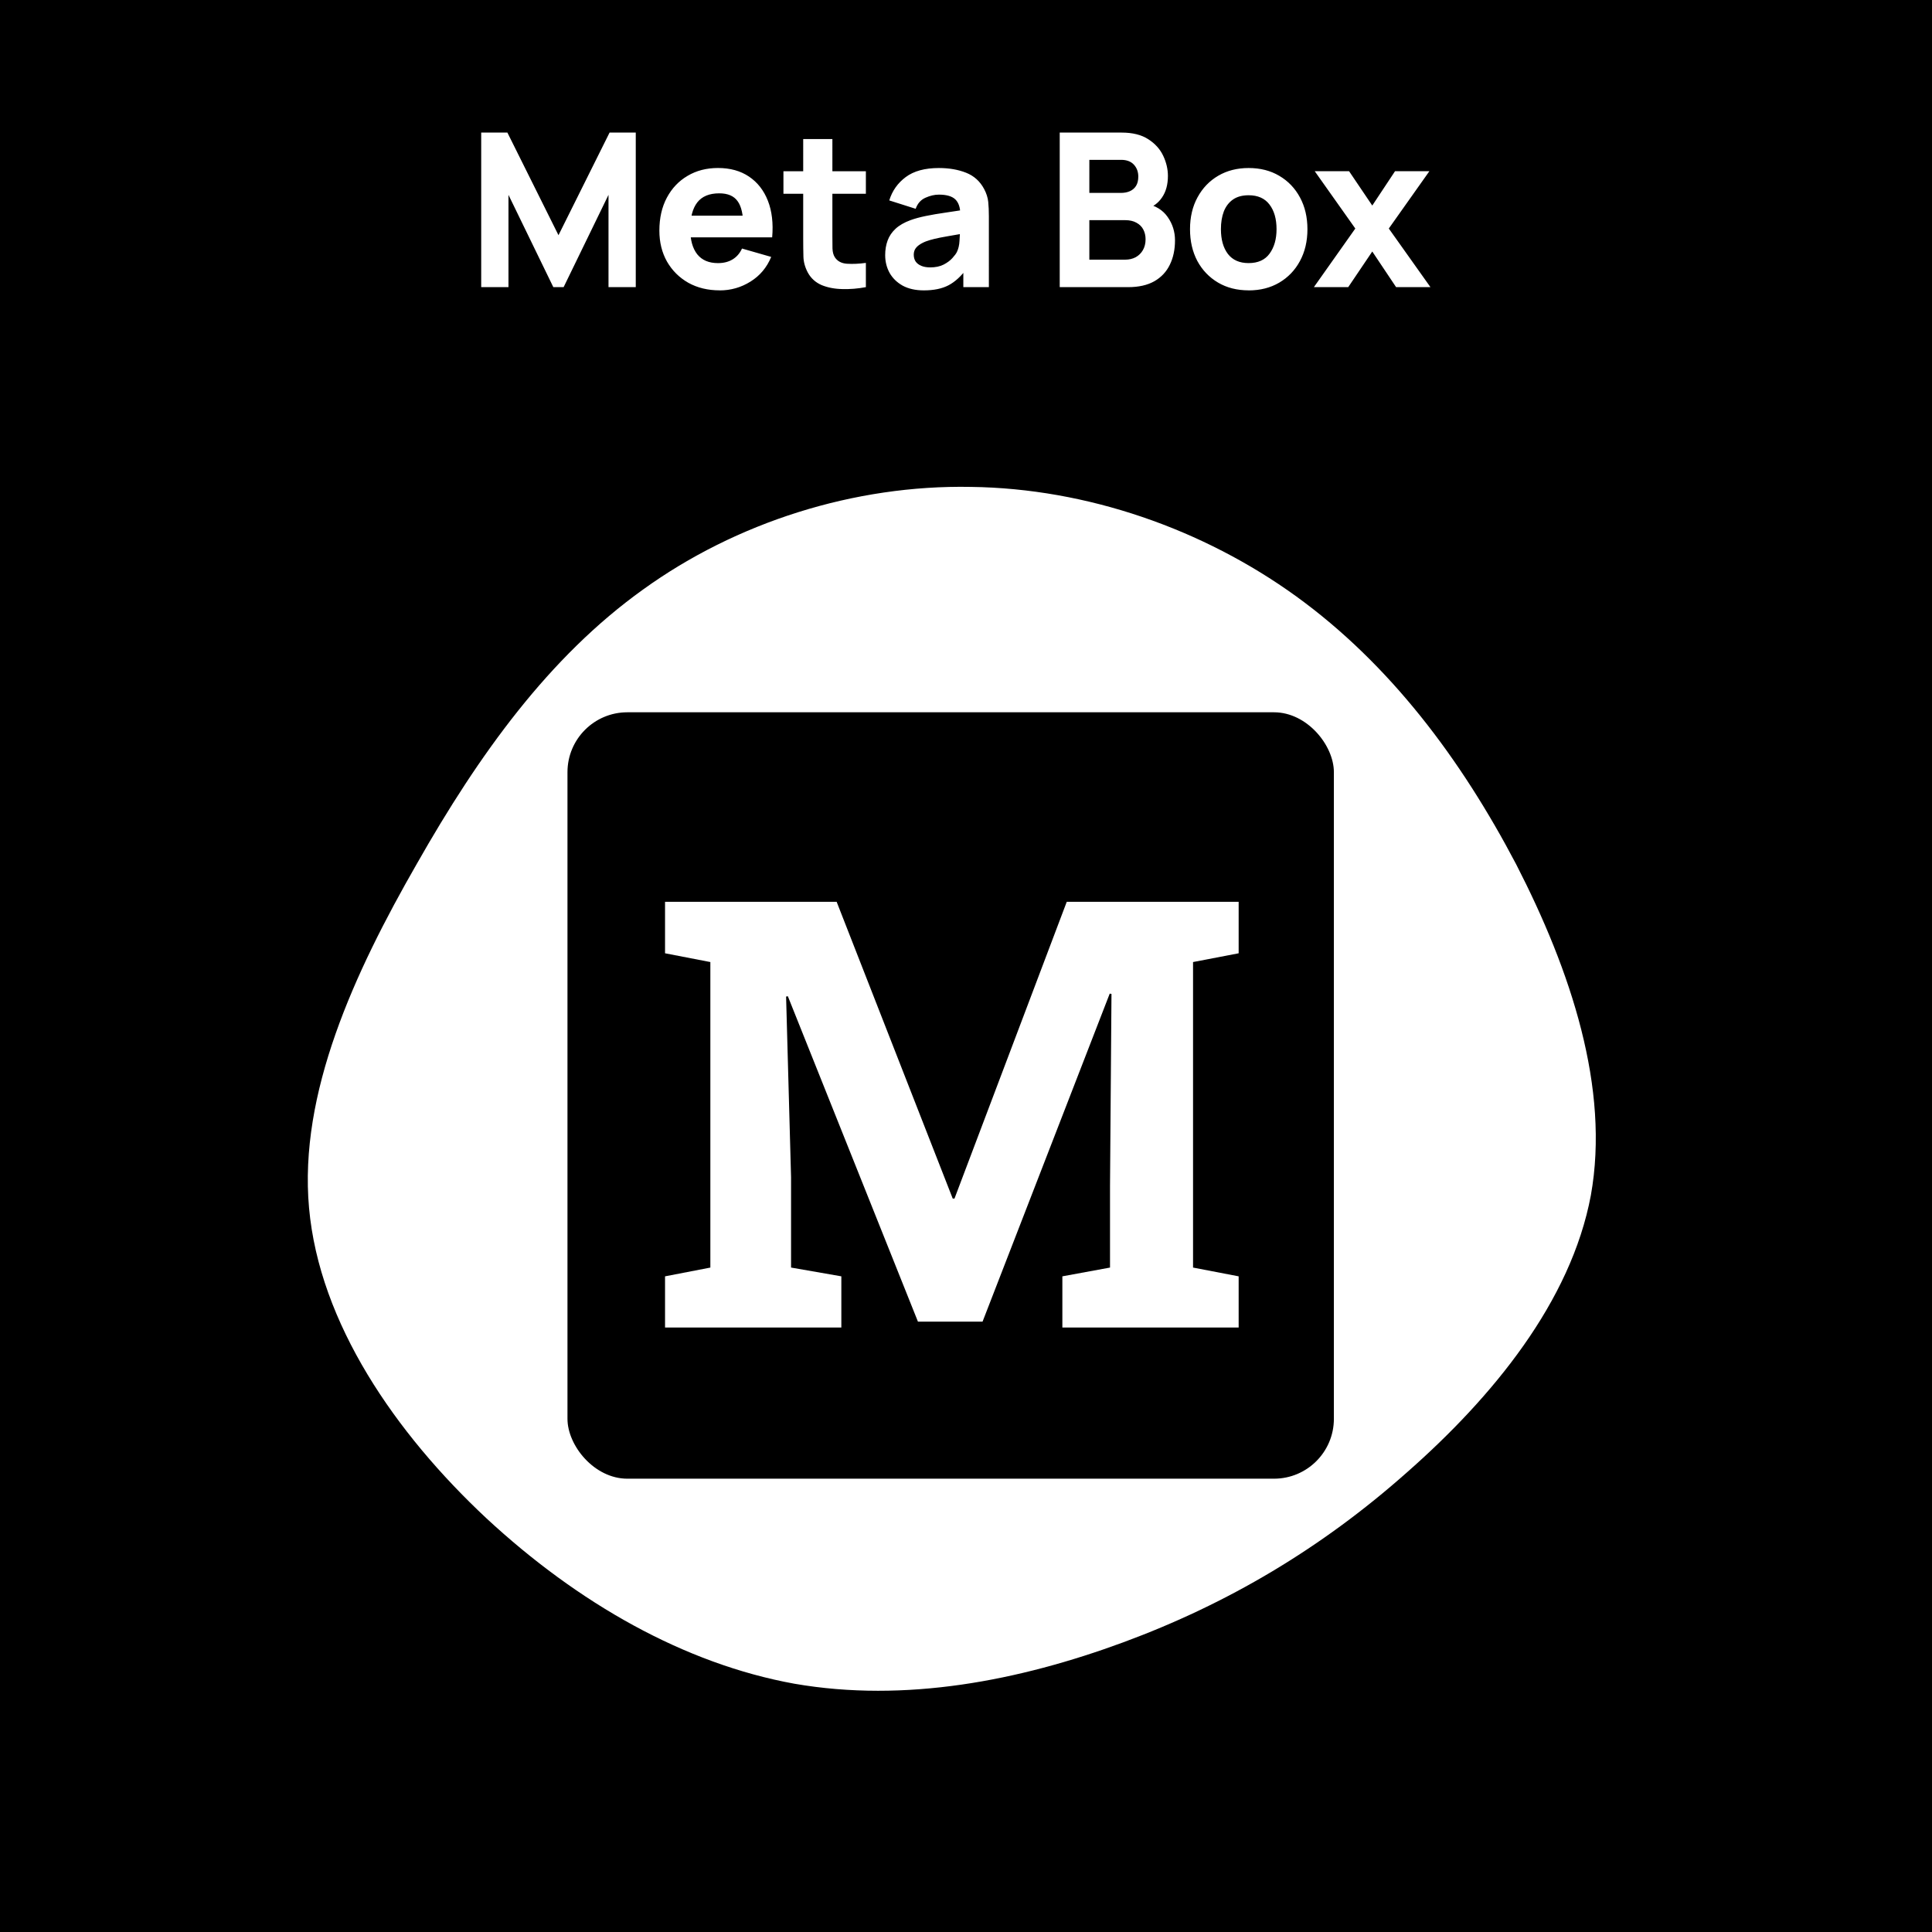
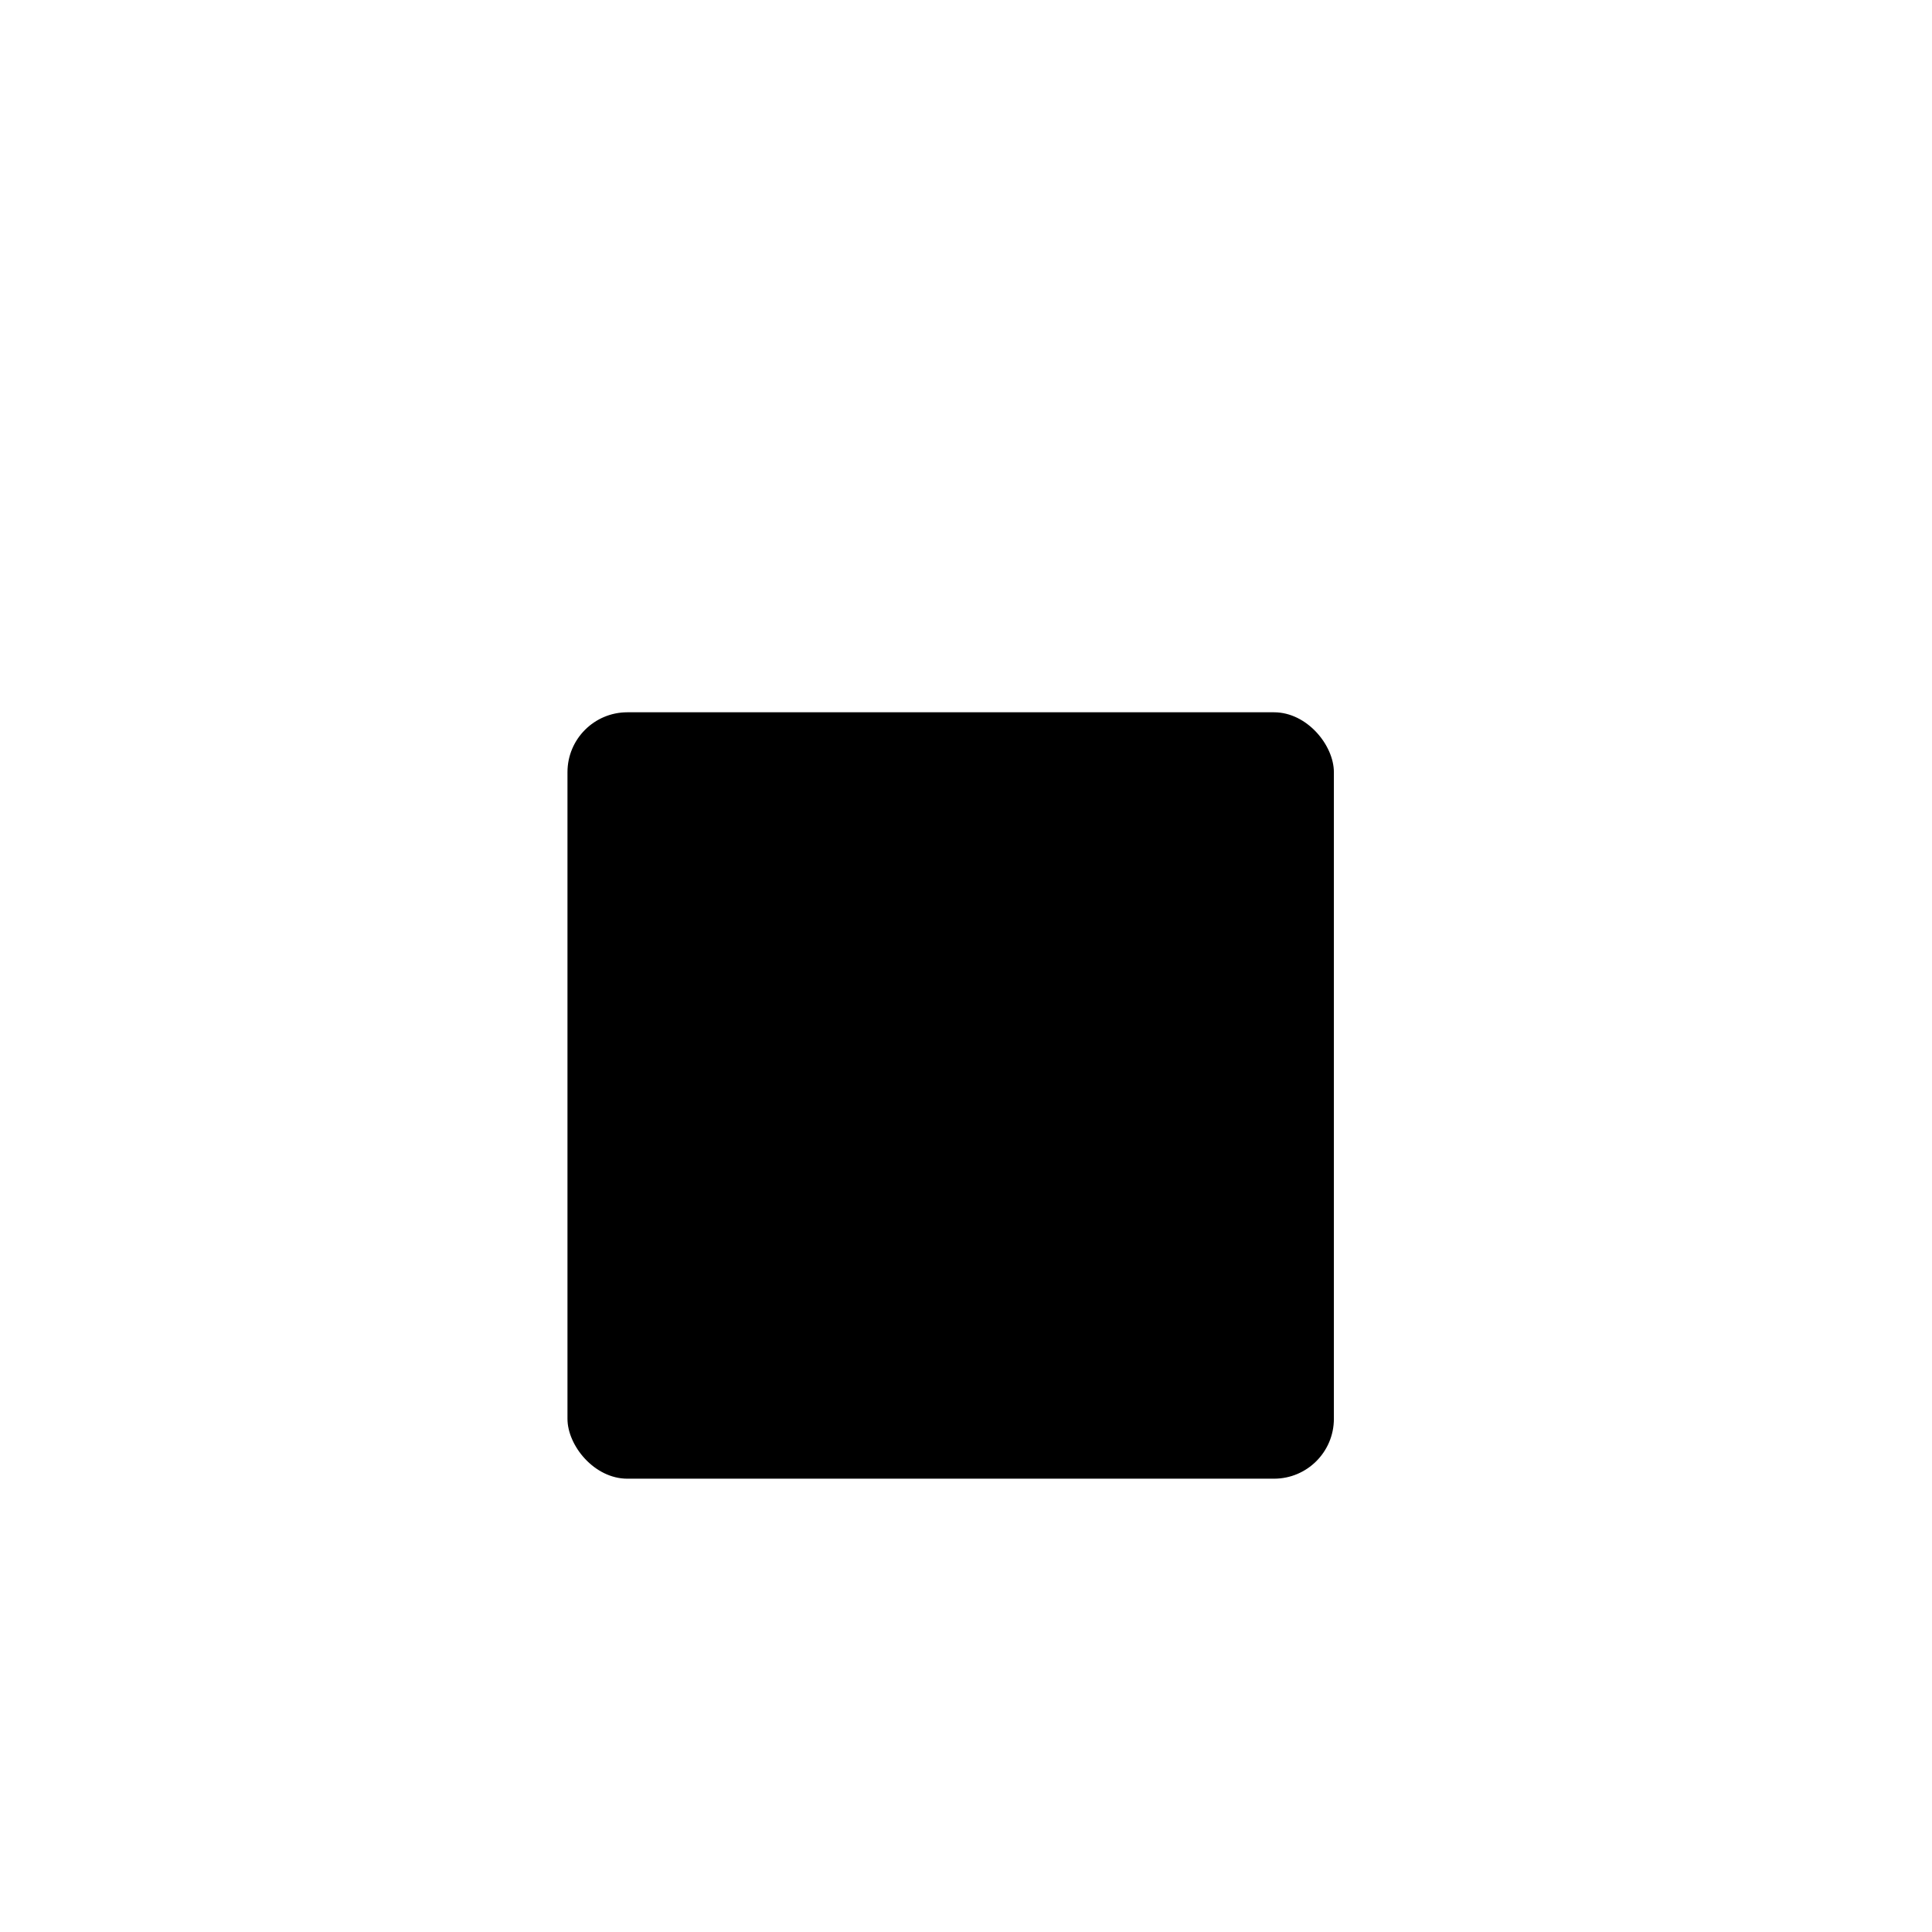
<svg xmlns="http://www.w3.org/2000/svg" xmlns:ns1="http://www.inkscape.org/namespaces/inkscape" xmlns:ns2="http://sodipodi.sourceforge.net/DTD/sodipodi-0.dtd" width="300" height="300" viewBox="0 0 79.375 79.375" version="1.1" id="svg5" ns1:version="1.3.2 (091e20e, 2023-11-25, custom)" ns2:docname="Meta Box.svg" ns1:export-xdpi="96" ns1:export-ydpi="96">
  <ns2:namedview id="namedview7" pagecolor="#ffffff" bordercolor="#000000" borderopacity="0.25" ns1:showpageshadow="2" ns1:pageopacity="0.0" ns1:pagecheckerboard="0" ns1:deskcolor="#d1d1d1" ns1:document-units="mm" showgrid="false" showguides="true" ns1:zoom="1.6819304" ns1:cx="147.44962" ns1:cy="136.45035" ns1:window-width="1440" ns1:window-height="877" ns1:window-x="-8" ns1:window-y="-8" ns1:window-maximized="1" ns1:current-layer="svg5">
    <ns2:guide position="39.327,74.341" orientation="0,-1" id="guide2922" ns1:locked="false" />
    <ns2:guide position="5.506,54.048" orientation="1,0" id="guide2924" ns1:locked="false" />
    <ns2:guide position="73.971,57.017" orientation="1,0" id="guide2926" ns1:locked="false" />
    <ns2:guide position="0,79.375" orientation="0,300" id="guide15" ns1:locked="false" />
    <ns2:guide position="79.375,79.375" orientation="300,0" id="guide17" ns1:locked="false" />
    <ns2:guide position="79.375,0" orientation="0,-300" id="guide19" ns1:locked="false" />
    <ns2:guide position="0,0" orientation="-300,0" id="guide21" ns1:locked="false" />
    <ns2:guide position="16.046,33.283" orientation="1,0" id="guide1528" ns1:locked="false" />
    <ns2:guide position="62.294,32.182" orientation="1,0" id="guide1530" ns1:locked="false" />
    <ns2:guide position="45.148,54.52" orientation="0,-1" id="guide1532" ns1:locked="false" />
    <ns2:guide position="41.215,14.564" orientation="0,-1" id="guide1534" ns1:locked="false" />
  </ns2:namedview>
  <defs id="defs2">
    <linearGradient id="linearGradient11212" ns1:swatch="solid">
      <stop style="stop-color:#ff0066;stop-opacity:1;" offset="0" id="stop11210" />
    </linearGradient>
    <linearGradient id="_Linear1" x1="0" y1="0" x2="1" y2="0" gradientUnits="userSpaceOnUse" gradientTransform="matrix(0,1190.66,-1190.66,0,780.872,2.484)">
      <stop offset="0" style="stop-color:#0073e6;stop-opacity:1" id="stop2" />
      <stop offset="1" style="stop-color:#005ab3;stop-opacity:1" id="stop3" />
    </linearGradient>
    <clipPath id="7967de1a68">
      <path d="m 681,227 h 70 v 50.75 h -70 z m 0,0" clip-rule="nonzero" id="path43287" />
    </clipPath>
    <clipPath id="5009d4ea63">
-       <path d="m 588,95.098 h 43 V 191 h -43 z m 0,0" clip-rule="nonzero" id="path43290" />
-     </clipPath>
+       </clipPath>
  </defs>
-   <rect style="opacity:1;mix-blend-mode:normal;fill:#000000;fill-opacity:1;stroke-width:0.265;stroke-dasharray:none" id="rect1516" width="87.312" height="87.312" x="-4" y="-4" ns1:label="Background" ns2:insensitive="true" />
  <path fill="#ffffff" d="m 53.248,24.496 c 3.855,2.792 6.769,6.678 9.045,11.018 2.246,4.371 3.855,9.197 3.066,13.598 -0.82,4.371 -4.037,8.286 -7.558,11.382 -3.521,3.126 -7.376,5.403 -11.655,6.981 -4.28,1.578 -8.954,2.489 -13.507,1.7 -4.523,-0.82 -8.893,-3.308 -12.657,-6.799 -3.733,-3.491 -6.86,-8.013 -7.285,-12.748 -0.425,-4.705 1.852,-9.652 4.431,-14.144 2.55,-4.492 5.433,-8.499 9.288,-11.261 3.824,-2.762 8.681,-4.31 13.477,-4.219 4.765,0.061 9.531,1.73 13.355,4.492 z" id="path5831" style="stroke-width:0.304" ns1:label="blob" ns2:insensitive="true" />
  <g id="g2378" ns1:label="BRAND" transform="matrix(12.913,0,0,12.913,-2701.839,-461.496)" ns2:insensitive="true">
    <rect width="135.467" height="135.467" rx="10.583" fill="#000000" id="rect1" x="85.196" y="23.283" style="display:inline;stroke-width:0.265" transform="matrix(0.018,0,0,0.018,209.506,37.586)" />
-     <path d="m 102.441,132.027 v -9.043 l 8.01,-1.55 V 67.431 l -8.01,-1.55 v -9.095 h 8.01 22.324 l 20.516,52.452 h 0.31 l 19.844,-52.452 h 30.386 v 9.095 l -8.062,1.55 v 54.002 l 8.062,1.55 v 9.043 h -31.161 v -9.043 l 8.423,-1.55 v -14.418 l 0.259,-33.952 -0.31,-0.052 -22.479,57.981 h -11.42 l -22.996,-57.516 -0.31,0.052 0.878,31.936 v 15.968 l 8.888,1.55 v 9.043 z" fill="#ffffff" id="path1" style="display:inline;stroke-width:0.265" transform="matrix(0.018,0,0,0.018,209.506,37.586)" />
  </g>
  <path style="font-weight:800;font-size:8.819px;font-family:Manrope;-inkscape-font-specification:'Manrope, Ultra-Bold';fill:#ffffff;stroke-width:0.265" d="M 19.77,11.797 V 5.447 h 1.076 l 2.099,4.216 2.099,-4.216 h 1.076 V 11.797 H 25 V 8.005 L 23.156,11.797 H 22.733 L 20.89,8.005 v 3.792 z m 9.798,0.132 q -0.732,0 -1.292,-0.313 -0.556,-0.318 -0.873,-0.869 -0.313,-0.556 -0.313,-1.27 0,-0.781 0.309,-1.358 0.309,-0.578 0.851,-0.895 0.542,-0.322 1.248,-0.322 0.75,0 1.274,0.353 0.525,0.353 0.776,0.992 0.251,0.639 0.176,1.504 h -1.186 v -0.441 q 0,-0.728 -0.234,-1.045 -0.229,-0.322 -0.754,-0.322 -0.613,0 -0.904,0.375 -0.287,0.37 -0.287,1.098 0,0.666 0.287,1.032 0.291,0.362 0.851,0.362 0.353,0 0.604,-0.154 0.251,-0.154 0.384,-0.445 l 1.199,0.344 q -0.269,0.653 -0.851,1.014 -0.578,0.362 -1.266,0.362 z M 27.989,9.751 V 8.86 h 3.157 v 0.891 z m 7.585,2.046 q -0.494,0.093 -0.97,0.079 -0.472,-0.009 -0.847,-0.163 -0.37,-0.159 -0.564,-0.507 -0.176,-0.326 -0.185,-0.661 -0.009,-0.34 -0.009,-0.767 V 5.712 h 1.199 V 9.707 q 0,0.278 0.004,0.503 0.009,0.22 0.093,0.353 0.159,0.251 0.507,0.273 0.348,0.022 0.772,-0.035 z M 32.187,7.961 V 7.035 h 3.387 v 0.926 z m 5.768,3.969 q -0.512,0 -0.869,-0.194 -0.353,-0.198 -0.538,-0.525 -0.181,-0.331 -0.181,-0.728 0,-0.331 0.101,-0.604 0.101,-0.273 0.326,-0.481 0.229,-0.212 0.613,-0.353 0.265,-0.097 0.631,-0.172 0.366,-0.075 0.829,-0.141 0.463,-0.071 1.019,-0.154 l -0.432,0.238 q 0,-0.423 -0.203,-0.622 -0.203,-0.198 -0.679,-0.198 -0.265,0 -0.551,0.128 -0.287,0.128 -0.401,0.454 L 36.535,8.234 q 0.181,-0.591 0.679,-0.961 0.498,-0.37 1.358,-0.37 0.631,0 1.12,0.194 0.489,0.194 0.741,0.67 0.141,0.265 0.168,0.529 0.026,0.265 0.026,0.591 V 11.797 H 39.578 V 10.818 l 0.15,0.203 q -0.348,0.481 -0.754,0.697 -0.401,0.212 -1.019,0.212 z m 0.256,-0.944 q 0.331,0 0.556,-0.115 0.229,-0.119 0.362,-0.269 0.137,-0.15 0.185,-0.251 0.093,-0.194 0.106,-0.45 0.018,-0.26 0.018,-0.432 l 0.353,0.088 q -0.534,0.088 -0.864,0.15 -0.331,0.057 -0.534,0.106 -0.203,0.049 -0.357,0.106 -0.176,0.071 -0.287,0.154 -0.106,0.079 -0.159,0.176 -0.049,0.097 -0.049,0.216 0,0.163 0.079,0.282 0.084,0.115 0.234,0.176 0.15,0.062 0.357,0.062 z m 5.327,0.811 V 5.447 h 2.54 q 0.679,0 1.098,0.273 0.419,0.269 0.613,0.679 0.194,0.41 0.194,0.829 0,0.534 -0.243,0.886 -0.238,0.353 -0.657,0.472 v -0.22 q 0.595,0.123 0.891,0.551 0.3,0.428 0.3,0.957 0,0.569 -0.212,1.001 -0.207,0.432 -0.635,0.679 -0.428,0.243 -1.076,0.243 z m 1.217,-1.129 h 1.473 q 0.243,0 0.432,-0.101 0.19,-0.106 0.295,-0.291 0.11,-0.19 0.11,-0.445 0,-0.225 -0.093,-0.401 Q 46.881,9.253 46.691,9.151 46.506,9.045 46.228,9.045 h -1.473 z m 0,-2.743 h 1.305 q 0.203,0 0.362,-0.071 0.159,-0.071 0.251,-0.216 0.093,-0.15 0.093,-0.384 0,-0.291 -0.181,-0.489 -0.181,-0.198 -0.525,-0.198 h -1.305 z m 6.544,4.004 q -0.719,0 -1.261,-0.322 -0.542,-0.322 -0.847,-0.886 -0.3,-0.569 -0.3,-1.305 0,-0.745 0.309,-1.31 0.309,-0.569 0.851,-0.886 0.542,-0.317 1.248,-0.317 0.719,0 1.261,0.322 0.547,0.322 0.851,0.891 0.304,0.564 0.304,1.301 0,0.741 -0.309,1.31 -0.304,0.564 -0.851,0.886 -0.542,0.318 -1.257,0.318 z m 0,-1.12 q 0.578,0 0.86,-0.388 0.287,-0.392 0.287,-1.005 0,-0.635 -0.291,-1.014 Q 51.868,8.022 51.299,8.022 q -0.392,0 -0.644,0.176 -0.251,0.176 -0.375,0.489 -0.119,0.313 -0.119,0.728 0,0.639 0.287,1.019 0.291,0.375 0.851,0.375 z m 2.681,0.988 1.702,-2.408 -1.667,-2.355 h 1.411 l 0.953,1.411 0.935,-1.411 h 1.411 l -1.667,2.355 1.711,2.408 h -1.411 l -0.979,-1.464 -0.988,1.464 z" id="text16253" ns1:label="Brand Name" aria-label="Meta Box" />
</svg>